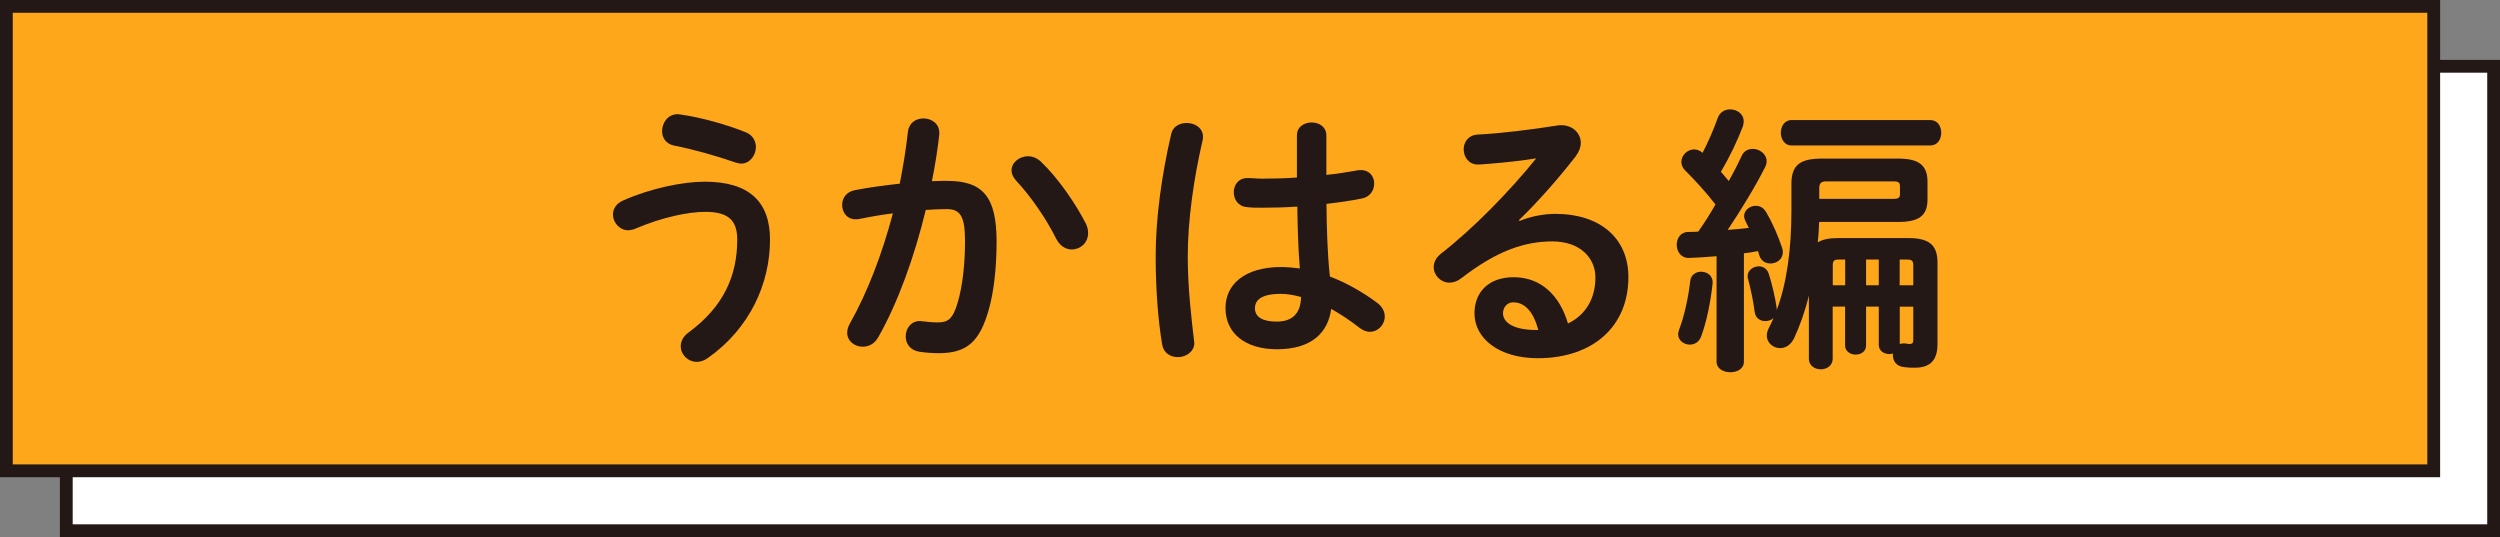
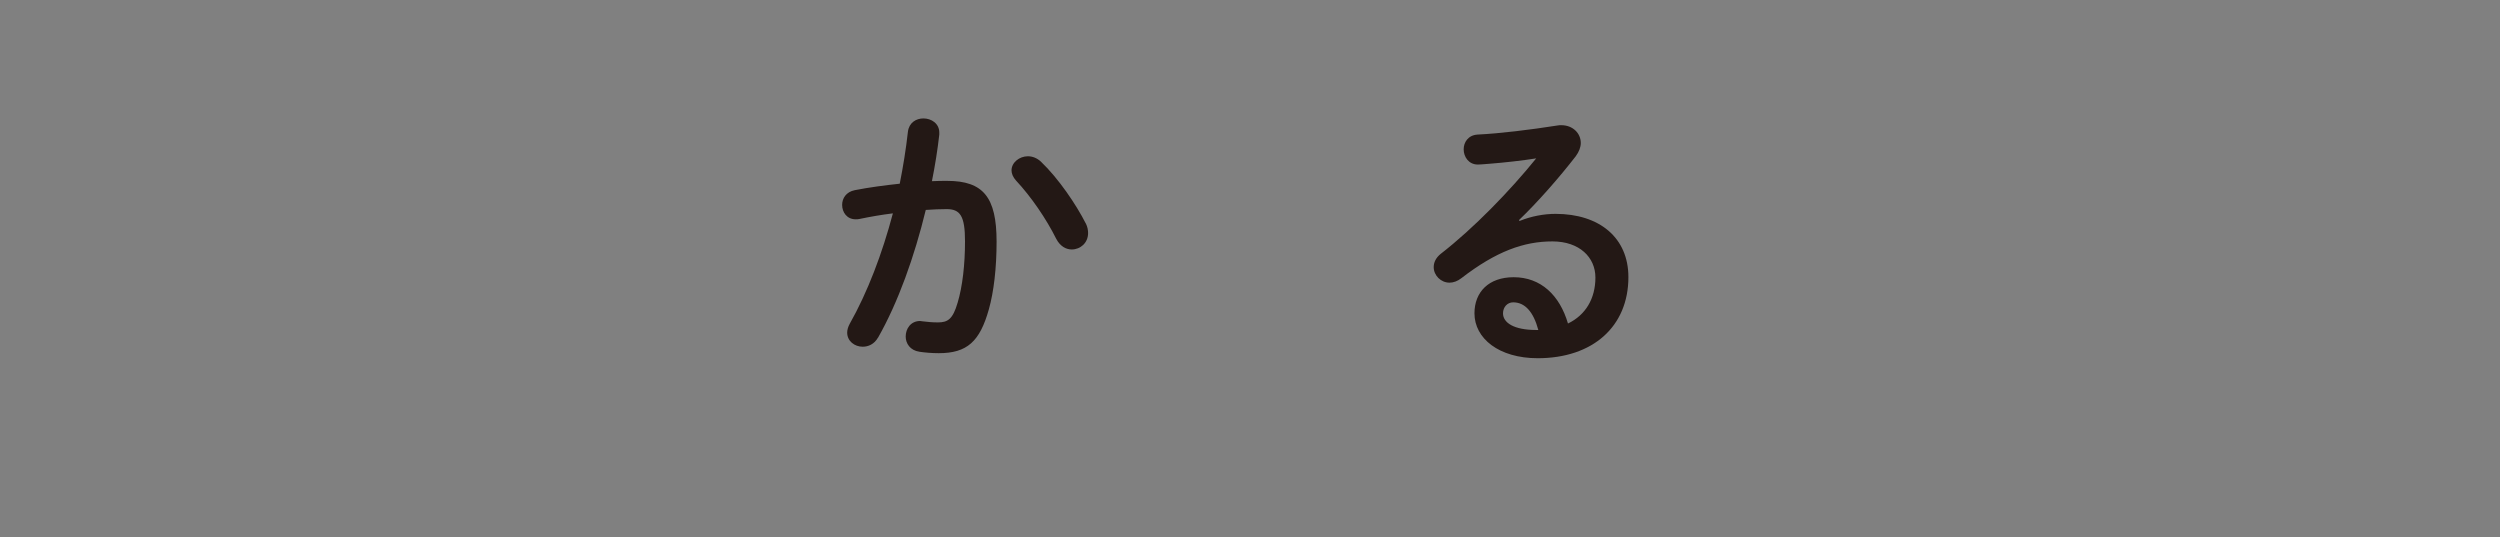
<svg xmlns="http://www.w3.org/2000/svg" id="_レイヤー_2" viewBox="0 0 247.82 53.24">
  <rect x="0" y="0" width="247.82" height="53.24" fill="#808080" stroke="none" />
  <defs>
    <style>.cls-1{fill:#fff;}.cls-1,.cls-2{stroke:#231815;stroke-miterlimit:10;stroke-width:1.27px;}.cls-3{fill:#231815;stroke-width:0px;}.cls-2{fill:#ffa71a;}</style>
  </defs>
  <g id="_レイヤー_1-2">
-     <rect class="cls-1" x="6.57" y="6.57" width="240.62" height="46.04" />
-     <rect class="cls-2" x=".63" y=".63" width="240.62" height="46.04" />
-     <path class="cls-3" d="m62.3,22.83c-.9,0-1.54-.78-1.54-1.57,0-.53.31-1.09,1.04-1.4,2.66-1.18,5.88-1.85,8.06-1.85,4.4,0,6.47,1.99,6.47,5.74,0,4.31-1.96,8.79-6.19,11.76-.36.25-.73.36-1.06.36-.9,0-1.6-.73-1.6-1.54,0-.48.22-.98.81-1.4,3.5-2.58,4.79-5.68,4.79-9.16,0-1.82-.76-2.77-3.16-2.77-1.68,0-4.28.53-6.89,1.65-.25.11-.5.17-.73.17Zm11.62-9.72c.7.28,1.01.87,1.01,1.46,0,.81-.59,1.65-1.46,1.65-.17,0-.36-.06-.56-.11-1.76-.62-4.23-1.32-6.1-1.68-.81-.17-1.18-.78-1.18-1.43,0-.81.56-1.68,1.54-1.68.11,0,.2.03.28.03,2.02.28,4.62,1.01,6.47,1.76Z" />
    <path class="cls-3" d="m87.03,33.47c-.36.64-.95.9-1.51.9-.81,0-1.54-.56-1.54-1.4,0-.25.08-.56.25-.87,1.76-3.11,3.22-6.94,4.28-10.95-1.15.14-2.27.34-3.33.56-.11.03-.25.03-.36.03-.87,0-1.34-.7-1.34-1.43,0-.64.39-1.29,1.26-1.46,1.43-.28,2.97-.48,4.45-.64.34-1.71.62-3.44.81-5.15.11-.9.81-1.32,1.54-1.32.78,0,1.57.5,1.57,1.4v.2c-.17,1.51-.42,3.08-.73,4.62.56-.03,1.06-.03,1.51-.03,3.58,0,4.9,1.62,4.9,6.02,0,2.63-.28,4.98-.76,6.69-.9,3.22-2.16,4.37-4.98,4.37-.67,0-1.37-.06-1.9-.14-.95-.14-1.37-.84-1.37-1.51,0-.78.5-1.54,1.43-1.54.06,0,.14.03.22.03.53.06.95.11,1.54.11.98,0,1.48-.31,1.96-1.96.48-1.6.73-3.78.73-6.08,0-2.52-.48-3.19-1.82-3.19-.62,0-1.32.03-2.07.08-1.12,4.62-2.74,9.16-4.73,12.66Zm20.61-11.31c.17.34.22.67.22.95,0,.98-.78,1.62-1.62,1.62-.56,0-1.15-.31-1.54-1.06-1.01-2.02-2.49-4.17-3.98-5.77-.31-.34-.45-.7-.45-1.01,0-.78.78-1.4,1.62-1.4.45,0,.9.17,1.29.53,1.76,1.68,3.5,4.26,4.45,6.13Z" />
-     <path class="cls-3" d="m117.63,12.19c.81,0,1.62.48,1.62,1.37,0,.08,0,.2-.03.31-.9,3.89-1.48,7.98-1.48,11.56,0,3.11.36,6.08.62,8.32,0,.08.03.17.03.25,0,.87-.84,1.4-1.62,1.4-.73,0-1.43-.39-1.57-1.26-.39-2.32-.64-5.38-.64-8.74,0-3.75.59-8.04,1.54-12.12.17-.76.84-1.09,1.54-1.09Zm13.83,5.15c1.09-.11,2.13-.28,3.08-.45.14-.03.25-.03.36-.03.87,0,1.32.64,1.32,1.34,0,.64-.39,1.32-1.23,1.48-1.09.22-2.3.39-3.5.53.03,2.41.08,4.82.34,7.2,1.54.59,3.14,1.46,4.68,2.6.53.39.76.9.76,1.37,0,.78-.64,1.51-1.48,1.51-.34,0-.7-.14-1.06-.42-.92-.73-1.88-1.34-2.77-1.85-.31,2.32-1.9,4-5.38,4-3.14,0-5.1-1.57-5.1-4.09,0-2.32,1.88-4.06,5.52-4.06.59,0,1.2.06,1.85.14-.17-2.04-.22-4.09-.25-6.13-1.2.08-2.38.11-3.47.11-.56,0-1.06,0-1.54-.06-.87-.08-1.29-.78-1.29-1.48s.45-1.4,1.34-1.4c.5,0,.98.06,1.48.06,1.09,0,2.24-.03,3.44-.11v-4.17c0-.87.73-1.29,1.46-1.29s1.46.42,1.46,1.29v3.89Zm-2.49,12.1c-.73-.2-1.4-.31-1.99-.31-1.96,0-2.58.62-2.58,1.43,0,.87.76,1.32,2.16,1.32s2.38-.67,2.41-2.44Z" />
    <path class="cls-3" d="m150.64,21.9c1.18-.48,2.44-.7,3.56-.7,4.37,0,7.22,2.38,7.22,6.27,0,4.9-3.53,8.04-8.99,8.04-3.84,0-6.27-1.96-6.27-4.45,0-2.1,1.4-3.58,3.89-3.58,2.69,0,4.56,1.79,5.38,4.59,1.74-.84,2.72-2.46,2.72-4.56,0-1.99-1.57-3.58-4.26-3.58-2.83,0-5.57.98-9.02,3.64-.39.31-.81.45-1.18.45-.87,0-1.57-.73-1.57-1.54,0-.45.2-.92.7-1.32,3.25-2.52,6.86-6.24,9.46-9.46-1.37.22-3.19.42-4.59.53-.11,0-.84.08-1.2.08-.9,0-1.4-.76-1.4-1.51,0-.7.45-1.4,1.37-1.46,2.27-.11,5.24-.48,7.92-.9.14-.03.25-.03.39-.03,1.15,0,1.93.81,1.93,1.76,0,.42-.17.87-.5,1.32-1.65,2.13-3.78,4.56-5.63,6.33l.06.08Zm1.85,10.81c-.48-1.79-1.32-2.74-2.49-2.74-.59,0-1.01.48-1.01,1.09,0,.92,1.06,1.65,3.28,1.65h.22Z" />
-     <path class="cls-3" d="m170.13,25.4c-.92.08-1.85.14-2.69.17-.81.03-1.23-.64-1.23-1.32,0-.62.39-1.26,1.15-1.26.31,0,.64,0,.98-.03.62-.87,1.18-1.76,1.71-2.69-.92-1.2-2.04-2.41-3.02-3.39-.25-.25-.36-.56-.36-.84,0-.64.59-1.23,1.26-1.23.25,0,.56.08.84.34.56-1.06,1.09-2.3,1.51-3.47.22-.59.73-.84,1.23-.84.67,0,1.34.45,1.34,1.18,0,.17-.03.34-.08.5-.53,1.4-1.29,3-2.18,4.51.28.31.53.62.78.92.48-.87.92-1.71,1.26-2.46.22-.53.67-.73,1.12-.73.67,0,1.37.5,1.37,1.2,0,.2-.03.39-.14.59-.95,1.9-2.44,4.34-3.72,6.24.7-.06,1.4-.11,2.1-.2-.14-.25-.25-.5-.36-.73-.08-.17-.11-.31-.11-.45,0-.56.56-1.01,1.15-1.01.39,0,.76.17,1.01.59.64,1.06,1.23,2.44,1.6,3.56.06.17.08.31.08.45,0,.7-.62,1.12-1.23,1.12-.48,0-.92-.25-1.09-.78-.06-.14-.08-.28-.14-.45-.48.08-.92.17-1.4.22v10.75c0,.7-.67,1.04-1.34,1.04s-1.37-.34-1.37-1.04v-10.47Zm-1.48,1.54c.56,0,1.12.36,1.12,1.04v.08c-.2,1.96-.64,3.98-1.15,5.32-.22.56-.67.78-1.12.78-.56,0-1.15-.39-1.15-1.04,0-.14.06-.31.11-.48.45-1.15.9-3.08,1.09-4.79.06-.62.59-.92,1.09-.92Zm11.68-4.96c-.03.67-.06,1.37-.14,2.04.48-.28,1.12-.42,1.99-.42h7c2.07,0,2.88.7,2.88,2.44v8.06c0,1.62-.73,2.35-2.24,2.35-.42,0-.64,0-1.09-.06-.76-.08-1.09-.62-1.09-1.18v-.17c-.11.03-.22.06-.36.06-.5,0-1.04-.31-1.04-.9v-3.81h-1.26v3.86c0,.59-.5.9-1.04.9-.5,0-1.04-.31-1.04-.9v-3.86h-1.23v5.18c0,.67-.59,1.04-1.18,1.04s-1.18-.36-1.18-1.04v-6.27c-.39,1.6-.9,3.02-1.48,4.26-.34.67-.87.95-1.37.95-.67,0-1.32-.5-1.32-1.26,0-.25.08-.5.22-.78.17-.31.31-.64.45-.95-.2.2-.5.31-.81.31-.5,0-.98-.28-1.06-.9-.14-1.12-.39-2.24-.67-3.33-.03-.08-.03-.17-.03-.25,0-.56.56-.95,1.12-.95.39,0,.81.22.98.76.31.98.64,2.35.78,3.39v.2c1.01-2.72,1.46-6.05,1.46-9.88v-2.66c0-1.9.92-2.49,3.02-2.49h7.56c2.07,0,2.91.67,2.91,2.3v1.74c0,1.62-.84,2.24-2.91,2.24h-7.84Zm-2.74-7.56c-.7,0-1.06-.64-1.06-1.26s.36-1.26,1.06-1.26h13.75c.73,0,1.09.62,1.09,1.26s-.36,1.26-1.09,1.26h-13.75Zm10.11,5.29c.5,0,.64-.11.64-.5v-.73c0-.39-.14-.5-.64-.5h-6.66c-.5,0-.7.17-.7.67v1.06h7.36Zm-5.46,6.02c-.42,0-.56.14-.56.56v1.99h1.23v-2.55h-.67Zm2.74,2.55h1.26v-2.55h-1.26v2.55Zm4.68,0v-1.99c0-.42-.14-.56-.59-.56h-.76v2.55h1.34Zm-1.34,5.82c.11-.03.22-.06.36-.06h.14c.22.03.31.06.45.06.28,0,.39-.08.39-.42v-3.28h-1.34v3.7Z" />
  </g>
</svg>